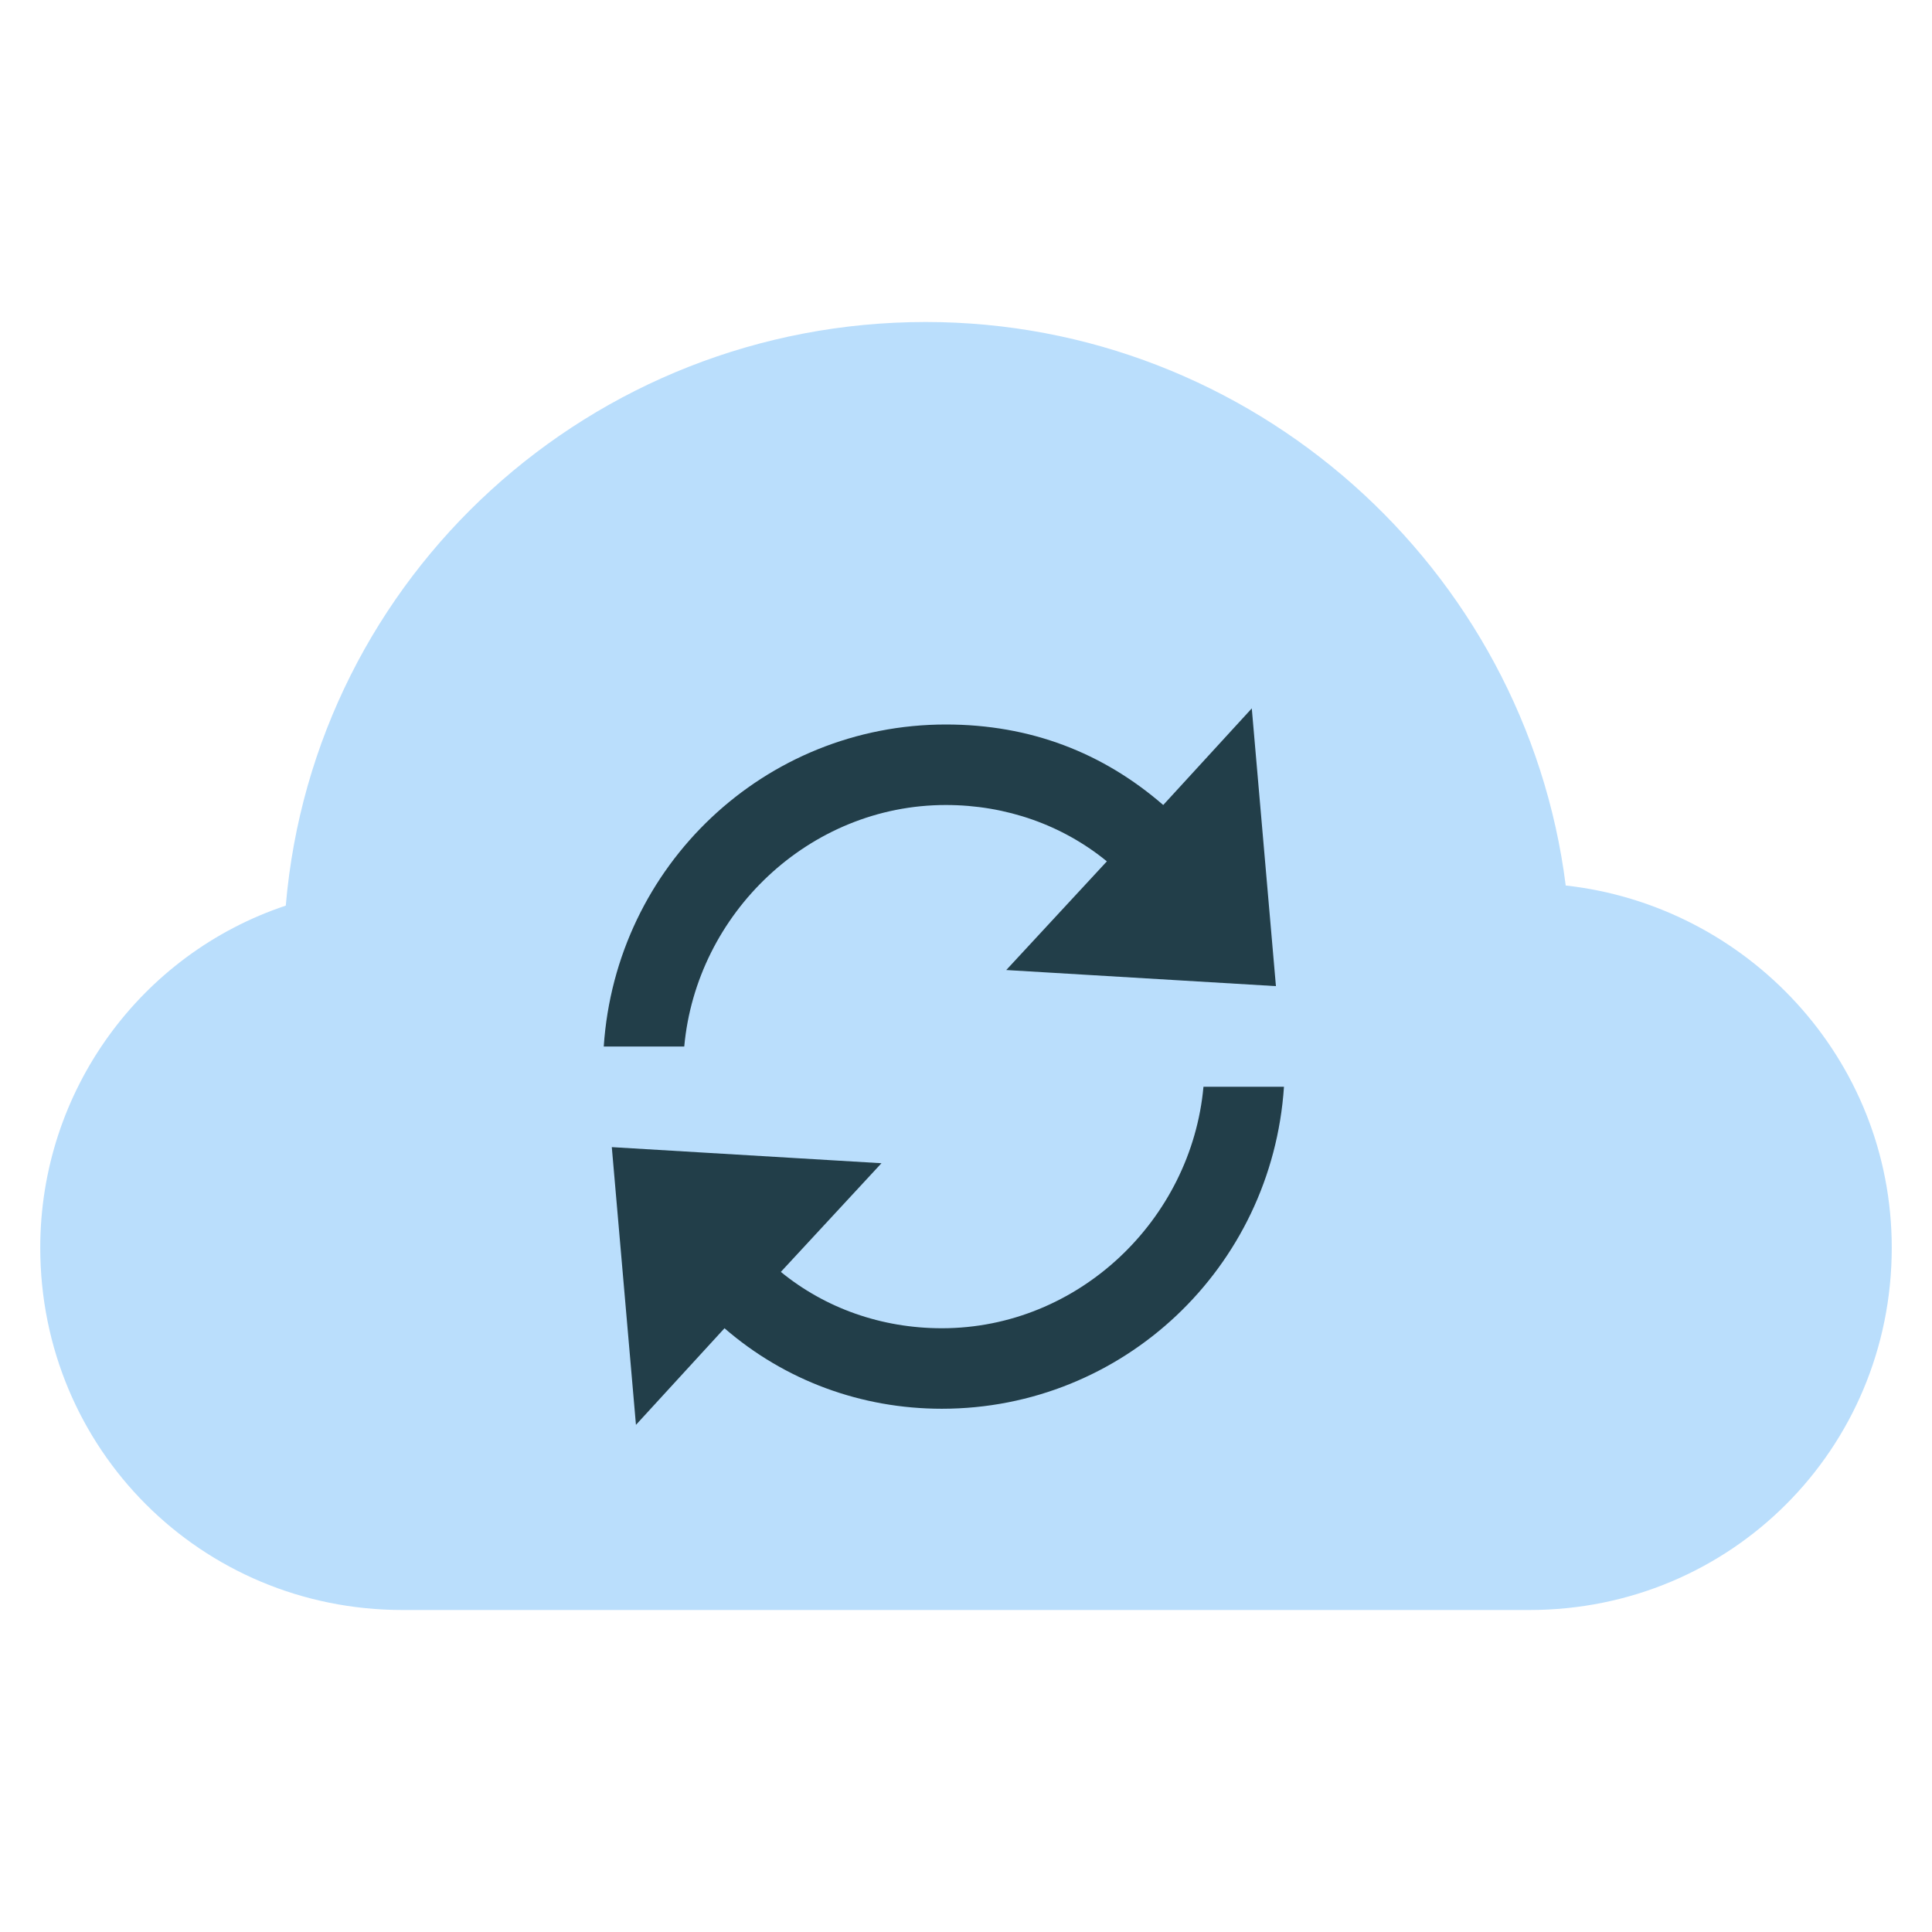
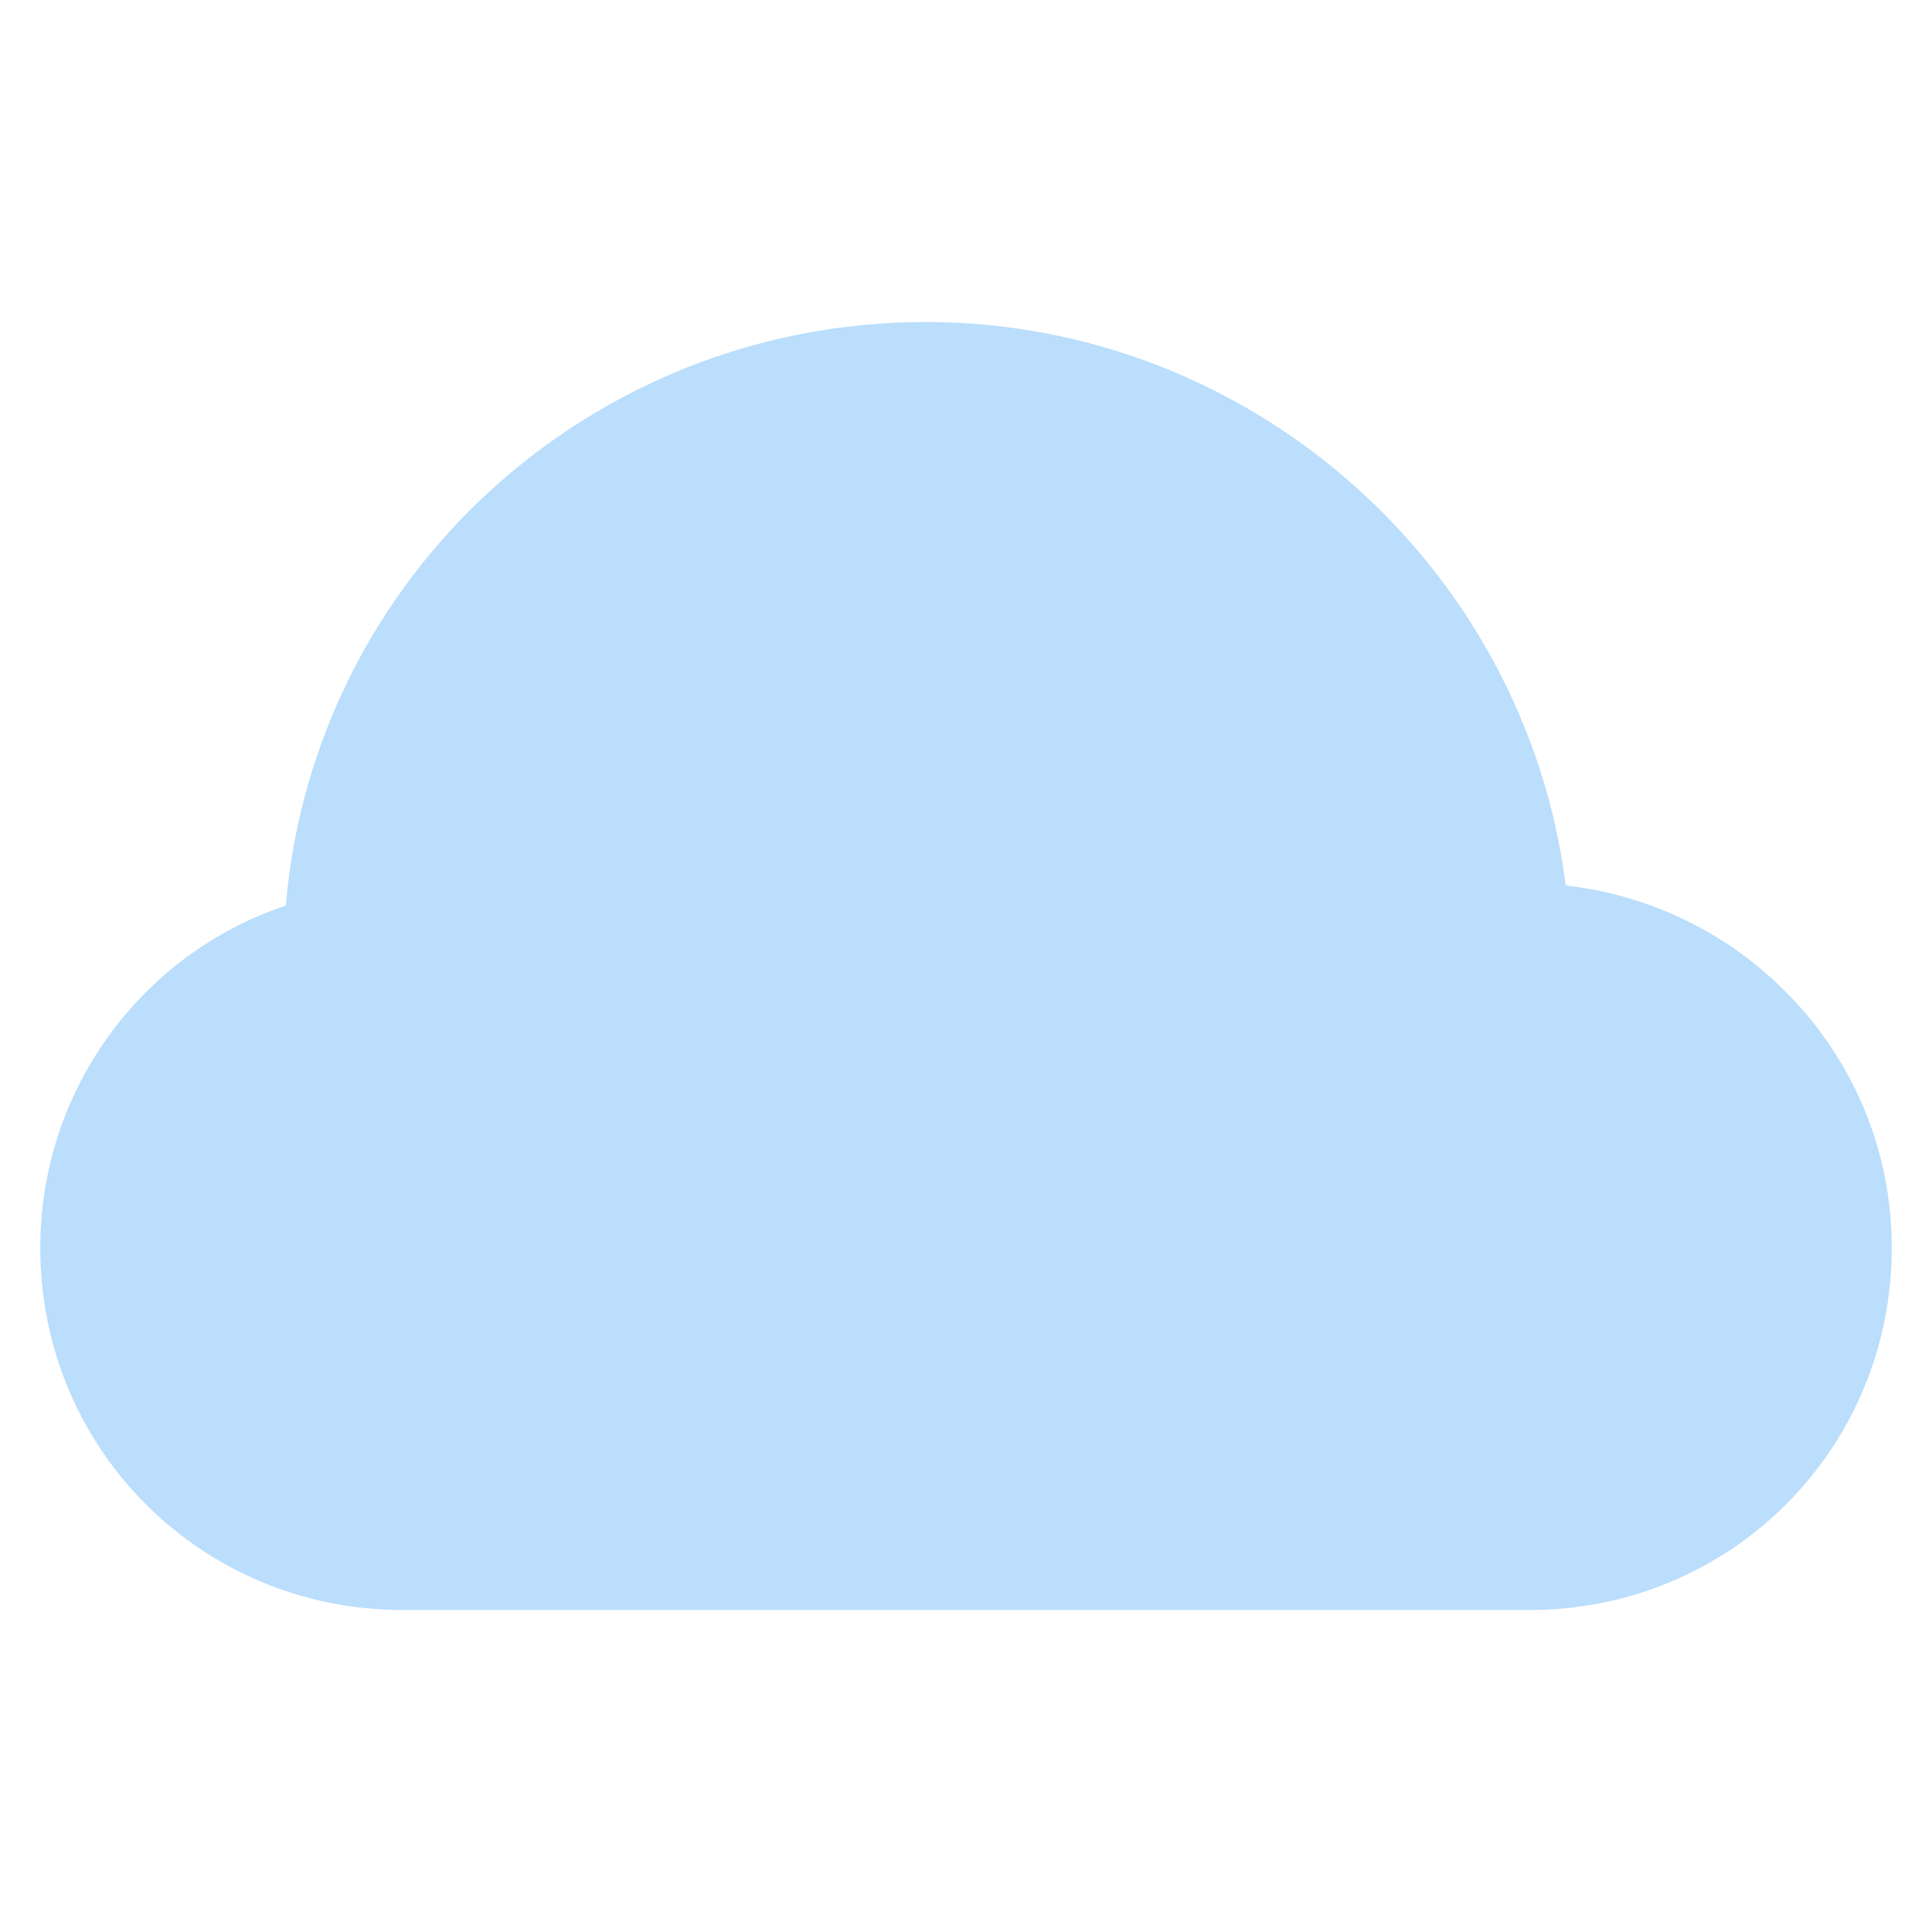
<svg xmlns="http://www.w3.org/2000/svg" viewBox="0 0 48 48" width="48" height="48">
  <g class="nc-icon-wrapper">
    <path fill="#BADEFC" d="M38.9,22c-1-7.9-7.8-14-15.9-14C14.7,8,7.8,14.3,7.1,22.5C3.5,23.7,1,27.1,1,31c0,5,4,9,9,9h28c5,0,9-4,9-9 C47,26.3,43.4,22.5,38.9,22z" />
-     <path fill="#223E49" d="M23.5,18c-4.5,0-8.2,3.5-8.5,8h2c0.3-3.3,3.1-6,6.5-6c1.5,0,2.9,0.5,4,1.4l-2.5,2.7l6.7,0.4l-0.6-6.9L28.9,20 C27.4,18.7,25.6,18,23.5,18z" />
-     <path fill="#223E49" d="M15.2,28.5l0.6,6.9l2.2-2.4c1.5,1.3,3.4,2,5.4,2c4.5,0,8.2-3.5,8.5-8h-2c-0.3,3.3-3.1,6-6.5,6 c-1.5,0-2.9-0.5-4-1.4l2.5-2.7L15.2,28.5z" />
  </g>
</svg>